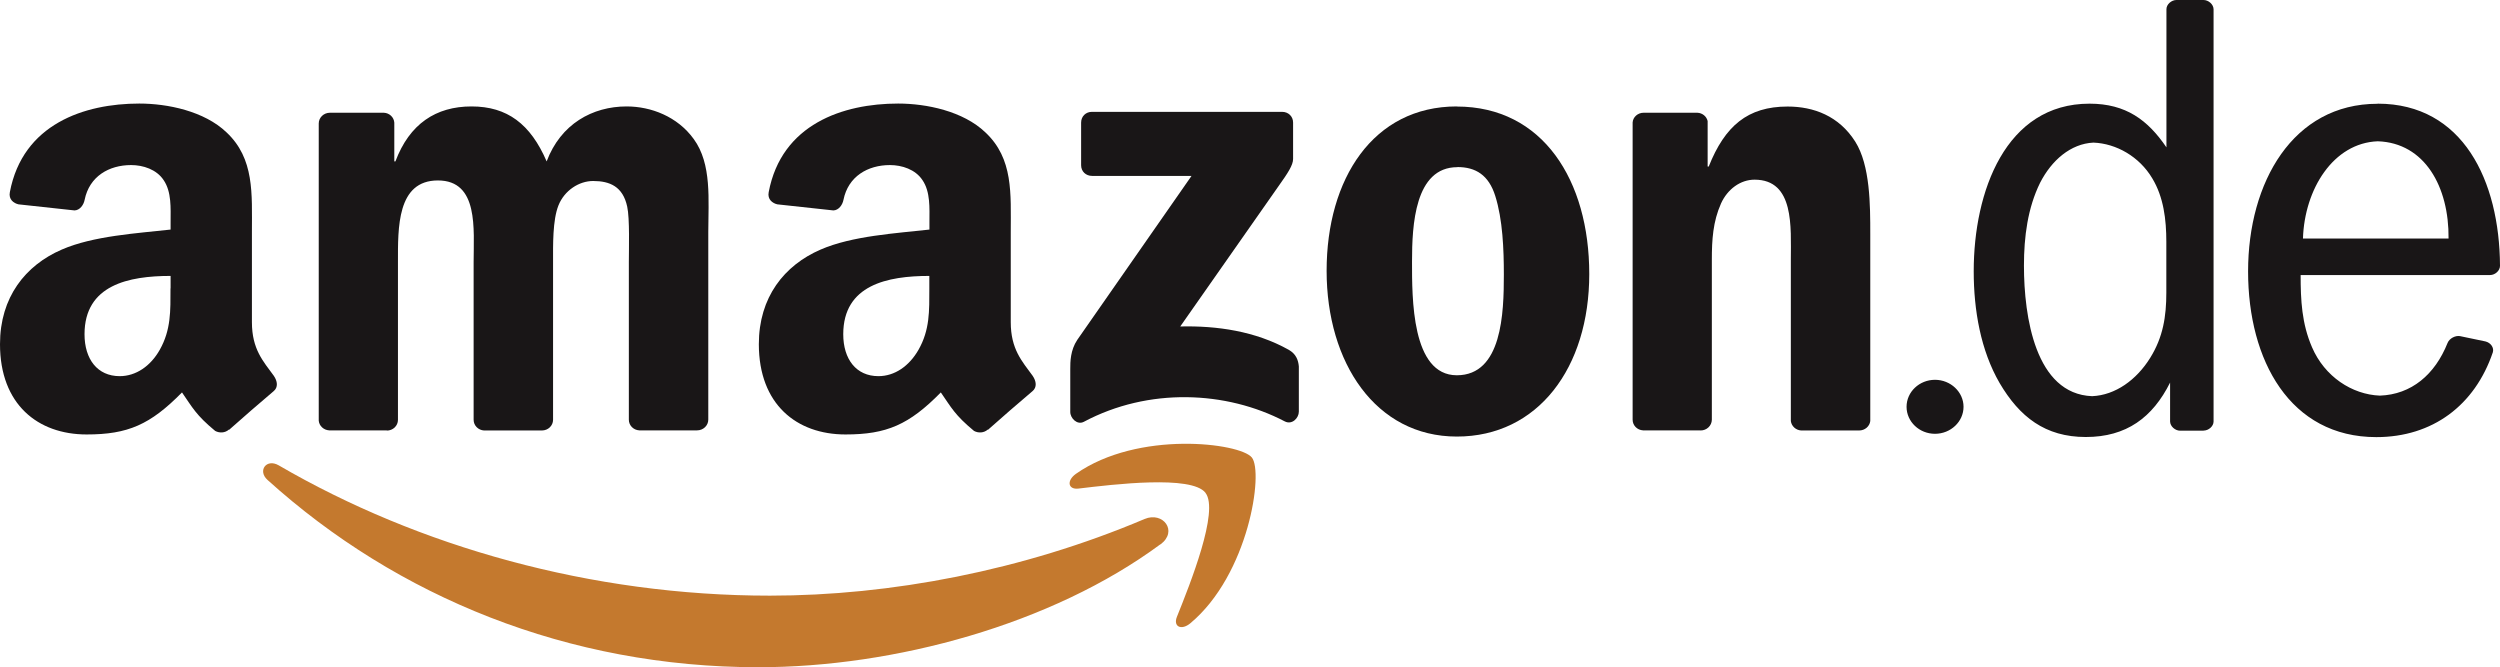
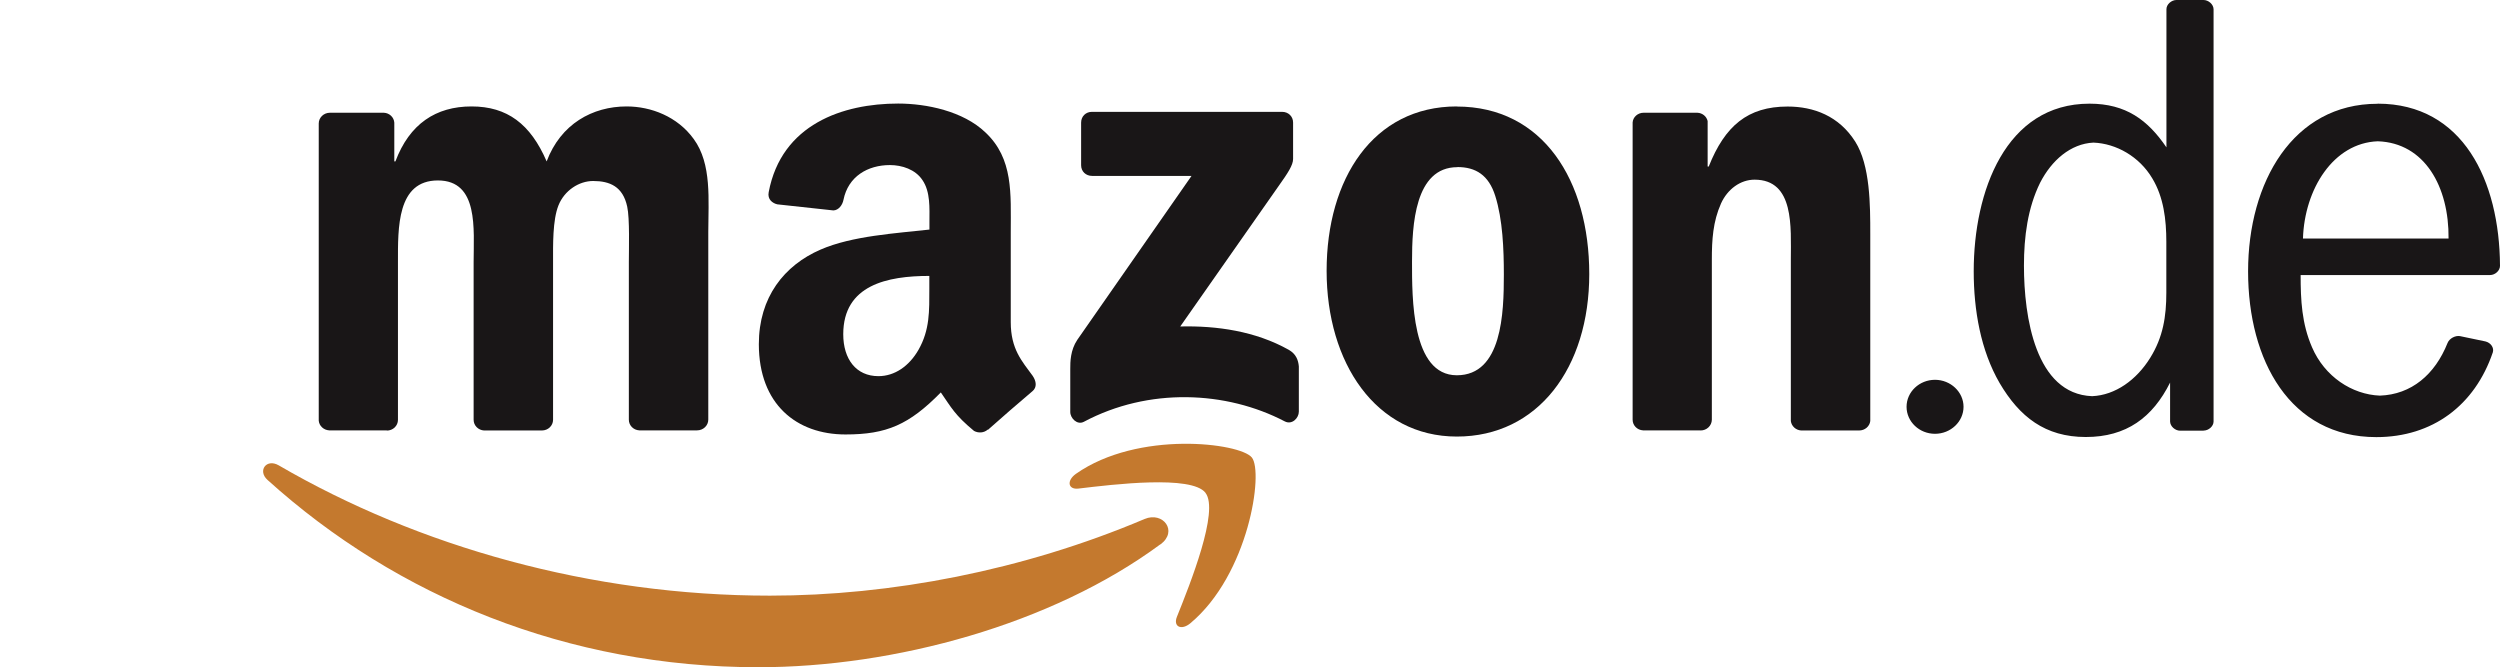
<svg xmlns="http://www.w3.org/2000/svg" id="Ebene_1" data-name="Ebene 1" width="225.97" height="60.31" viewBox="0 0 225.97 60.31">
  <defs>
    <style>
      .cls-1 {
        fill: #191617;
      }

      .cls-1, .cls-2 {
        fill-rule: evenodd;
      }

      .cls-2 {
        fill: #c4792e;
      }
    </style>
  </defs>
  <g id="Page-1">
    <g id="Amazon.de-Logo_1" data-name="Amazon.de-Logo 1">
      <g id="g476">
        <path id="path484" class="cls-2" d="M104.87,49.21c-9.82,7.25-24.06,11.1-36.32,11.1-17.18,0-32.66-6.35-44.37-16.93-.92-.83-.1-1.96,1.01-1.32,12.63,7.35,28.26,11.78,44.4,11.78,10.89,0,22.85-2.26,33.87-6.93,1.66-.7,3.05,1.1,1.43,2.3" />
        <path id="path488" class="cls-2" d="M108.96,44.54c-1.26-1.61-8.3-.76-11.47-.38-.96.12-1.1-.72-.24-1.33,5.62-3.95,14.83-2.8,15.9-1.48,1.08,1.33-.28,10.57-5.55,14.98-.81.68-1.58.32-1.22-.58,1.19-2.96,3.84-9.59,2.58-11.2" />
        <path id="path492" class="cls-1" d="M97.72,14.93v-3.84c0-.59.44-.98.97-.98h17.2c.55,0,.99.4.99.97v3.29c0,.55-.47,1.27-1.29,2.42l-8.91,12.72c3.3-.08,6.8.42,9.81,2.11.67.38.86.95.91,1.5v4.09c0,.57-.61,1.22-1.27.88-5.3-2.77-12.32-3.08-18.17.04-.6.31-1.22-.33-1.22-.89v-3.89c0-.62,0-1.69.64-2.64l10.32-14.81h-8.99c-.55,0-.99-.39-.99-.97" />
        <path id="path496" class="cls-1" d="M34.98,38.9h-5.23c-.5-.03-.9-.41-.94-.88V11.16c0-.54.46-.97,1.01-.97h4.87c.51.02.92.41.95.9v3.5h.1c1.27-3.39,3.66-4.97,6.88-4.97s5.33,1.58,6.79,4.97c1.27-3.39,4.15-4.97,7.23-4.97,2.2,0,4.59.91,6.06,2.94,1.66,2.26,1.32,5.54,1.32,8.42v16.95c0,.54-.46.97-1.01.97h-5.23c-.53-.03-.94-.45-.94-.96v-14.24c0-1.13.09-3.96-.15-5.03-.39-1.81-1.57-2.31-3.08-2.31-1.27,0-2.59.85-3.13,2.2-.54,1.35-.49,3.61-.49,5.14v14.24c0,.54-.45.97-1.01.97h-5.23c-.52-.03-.94-.45-.94-.96v-14.24c0-2.99.48-7.4-3.23-7.4s-3.61,4.3-3.61,7.4v14.24c0,.54-.45.97-1.01.97" />
        <path id="path500" class="cls-1" d="M131.73,15.11c-3.86,0-4.1,5.25-4.1,8.53s-.05,10.28,4.05,10.28,4.25-5.65,4.25-9.1c0-2.26-.1-4.97-.78-7.12-.59-1.87-1.76-2.6-3.42-2.6M131.68,9.63c7.77,0,11.97,6.67,11.97,15.14s-4.64,14.69-11.97,14.69-11.77-6.67-11.77-14.98,4.2-14.86,11.77-14.86" />
        <path id="path504" class="cls-1" d="M153.72,38.9h-5.21c-.53-.03-.94-.45-.94-.96V11.07c.03-.49.47-.88.99-.88h4.86c.46.02.83.33.93.75v4.11h.1c1.46-3.67,3.52-5.42,7.13-5.42,2.35,0,4.64.85,6.11,3.17,1.36,2.15,1.36,5.77,1.36,8.36v16.9c-.06.48-.49.85-1,.85h-5.25c-.48-.03-.87-.39-.93-.85v-14.58c0-2.94.34-7.24-3.28-7.24-1.27,0-2.44.85-3.03,2.15-.73,1.64-.83,3.28-.83,5.09v14.46c-.01.54-.46.97-1.02.97" />
-         <path id="path508" class="cls-1" d="M20.69,38.83c-.35.31-.85.33-1.24.12-1.74-1.44-2.05-2.11-3-3.48-2.87,2.92-4.9,3.8-8.62,3.8-4.41,0-7.83-2.72-7.83-8.16,0-4.25,2.3-7.13,5.58-8.55,2.84-1.24,6.81-1.47,9.84-1.81v-.68c0-1.25.1-2.72-.63-3.79-.64-.97-1.86-1.36-2.94-1.36-2,0-3.77,1.02-4.2,3.14-.09.47-.43.94-.91.96l-5.07-.55c-.43-.1-.91-.44-.78-1.1,1.16-6.15,6.72-8.01,11.7-8.01,2.55,0,5.87.68,7.88,2.6,2.54,2.38,2.3,5.55,2.3,9.01v8.15c0,2.45,1.02,3.53,1.98,4.85.33.48.41,1.04-.02,1.39-1.07.9-2.97,2.55-4.01,3.48h-.01ZM15.41,26.07c0,2.04.05,3.74-.97,5.55-.83,1.47-2.15,2.38-3.62,2.38-2.01,0-3.18-1.53-3.18-3.79,0-4.46,4-5.27,7.78-5.27v1.13h0Z" />
        <path id="path512" class="cls-1" d="M89.28,38.83c-.35.31-.85.33-1.24.12-1.74-1.44-2.05-2.11-3-3.48-2.87,2.92-4.9,3.8-8.62,3.8-4.41,0-7.83-2.72-7.83-8.16,0-4.25,2.3-7.13,5.58-8.55,2.84-1.24,6.81-1.47,9.84-1.81v-.68c0-1.25.1-2.72-.63-3.79-.64-.97-1.86-1.36-2.94-1.36-2,0-3.77,1.02-4.2,3.14-.09.47-.43.94-.91.96l-5.07-.55c-.43-.1-.91-.44-.78-1.1,1.16-6.15,6.72-8.01,11.7-8.01,2.55,0,5.87.68,7.88,2.6,2.55,2.38,2.3,5.55,2.3,9.01v8.15c0,2.45,1.02,3.53,1.98,4.85.33.48.41,1.04-.02,1.39-1.07.9-2.97,2.55-4.01,3.48h-.01ZM84,26.07c0,2.04.05,3.74-.98,5.55-.84,1.47-2.15,2.38-3.62,2.38-2.01,0-3.18-1.53-3.18-3.79,0-4.46,4-5.27,7.78-5.27v1.13h0Z" />
        <path id="path516" class="cls-1" d="M172.33,36.77c0-1.35,1.16-2.44,2.57-2.44s2.58,1.1,2.58,2.44-1.16,2.44-2.58,2.44-2.57-1.1-2.57-2.44M208.15,21.56h13.17c.05-4.68-2.16-8.65-6.4-8.79-4.02.15-6.62,4.33-6.76,8.79M195.81,26.44v-4.59c0-1.99-.24-4.03-1.27-5.73-1.17-1.97-3.26-3.15-5.32-3.23-2.06.1-3.78,1.6-4.82,3.63-1.12,2.27-1.46,4.88-1.46,7.49,0,4.64,1.04,11.6,6.16,11.8,2.11-.09,4.02-1.48,5.25-3.46,1.17-1.88,1.46-3.75,1.46-5.91M214.91,9.37c7.72,0,11.02,6.98,11.06,14.66,0,.44-.45.83-.89.83h-17.13c0,2.28.1,4.38,1.03,6.53,1.14,2.65,3.61,4.27,6.13,4.37,2.85-.1,4.98-1.9,6.12-4.76.17-.42.71-.69,1.12-.62l2.3.48c.49.12.8.57.67.99-1.63,4.8-5.46,7.66-10.53,7.66-7.79,0-11.59-6.92-11.59-14.98s4.06-15.15,11.7-15.15M199.17,38.93h-2.11c-.45,0-.9-.39-.91-.83v-3.52c-1.58,3.16-3.95,4.92-7.62,4.92s-5.99-1.82-7.79-4.88c-1.71-2.95-2.34-6.58-2.34-10.1,0-7.21,2.88-15.15,10.47-15.15,3.29,0,5.27,1.48,6.95,3.95V.83c0-.44.46-.83.9-.83h2.45c.45,0,.9.39.91.83v37.27c0,.43-.45.82-.9.82" />
      </g>
    </g>
  </g>
</svg>